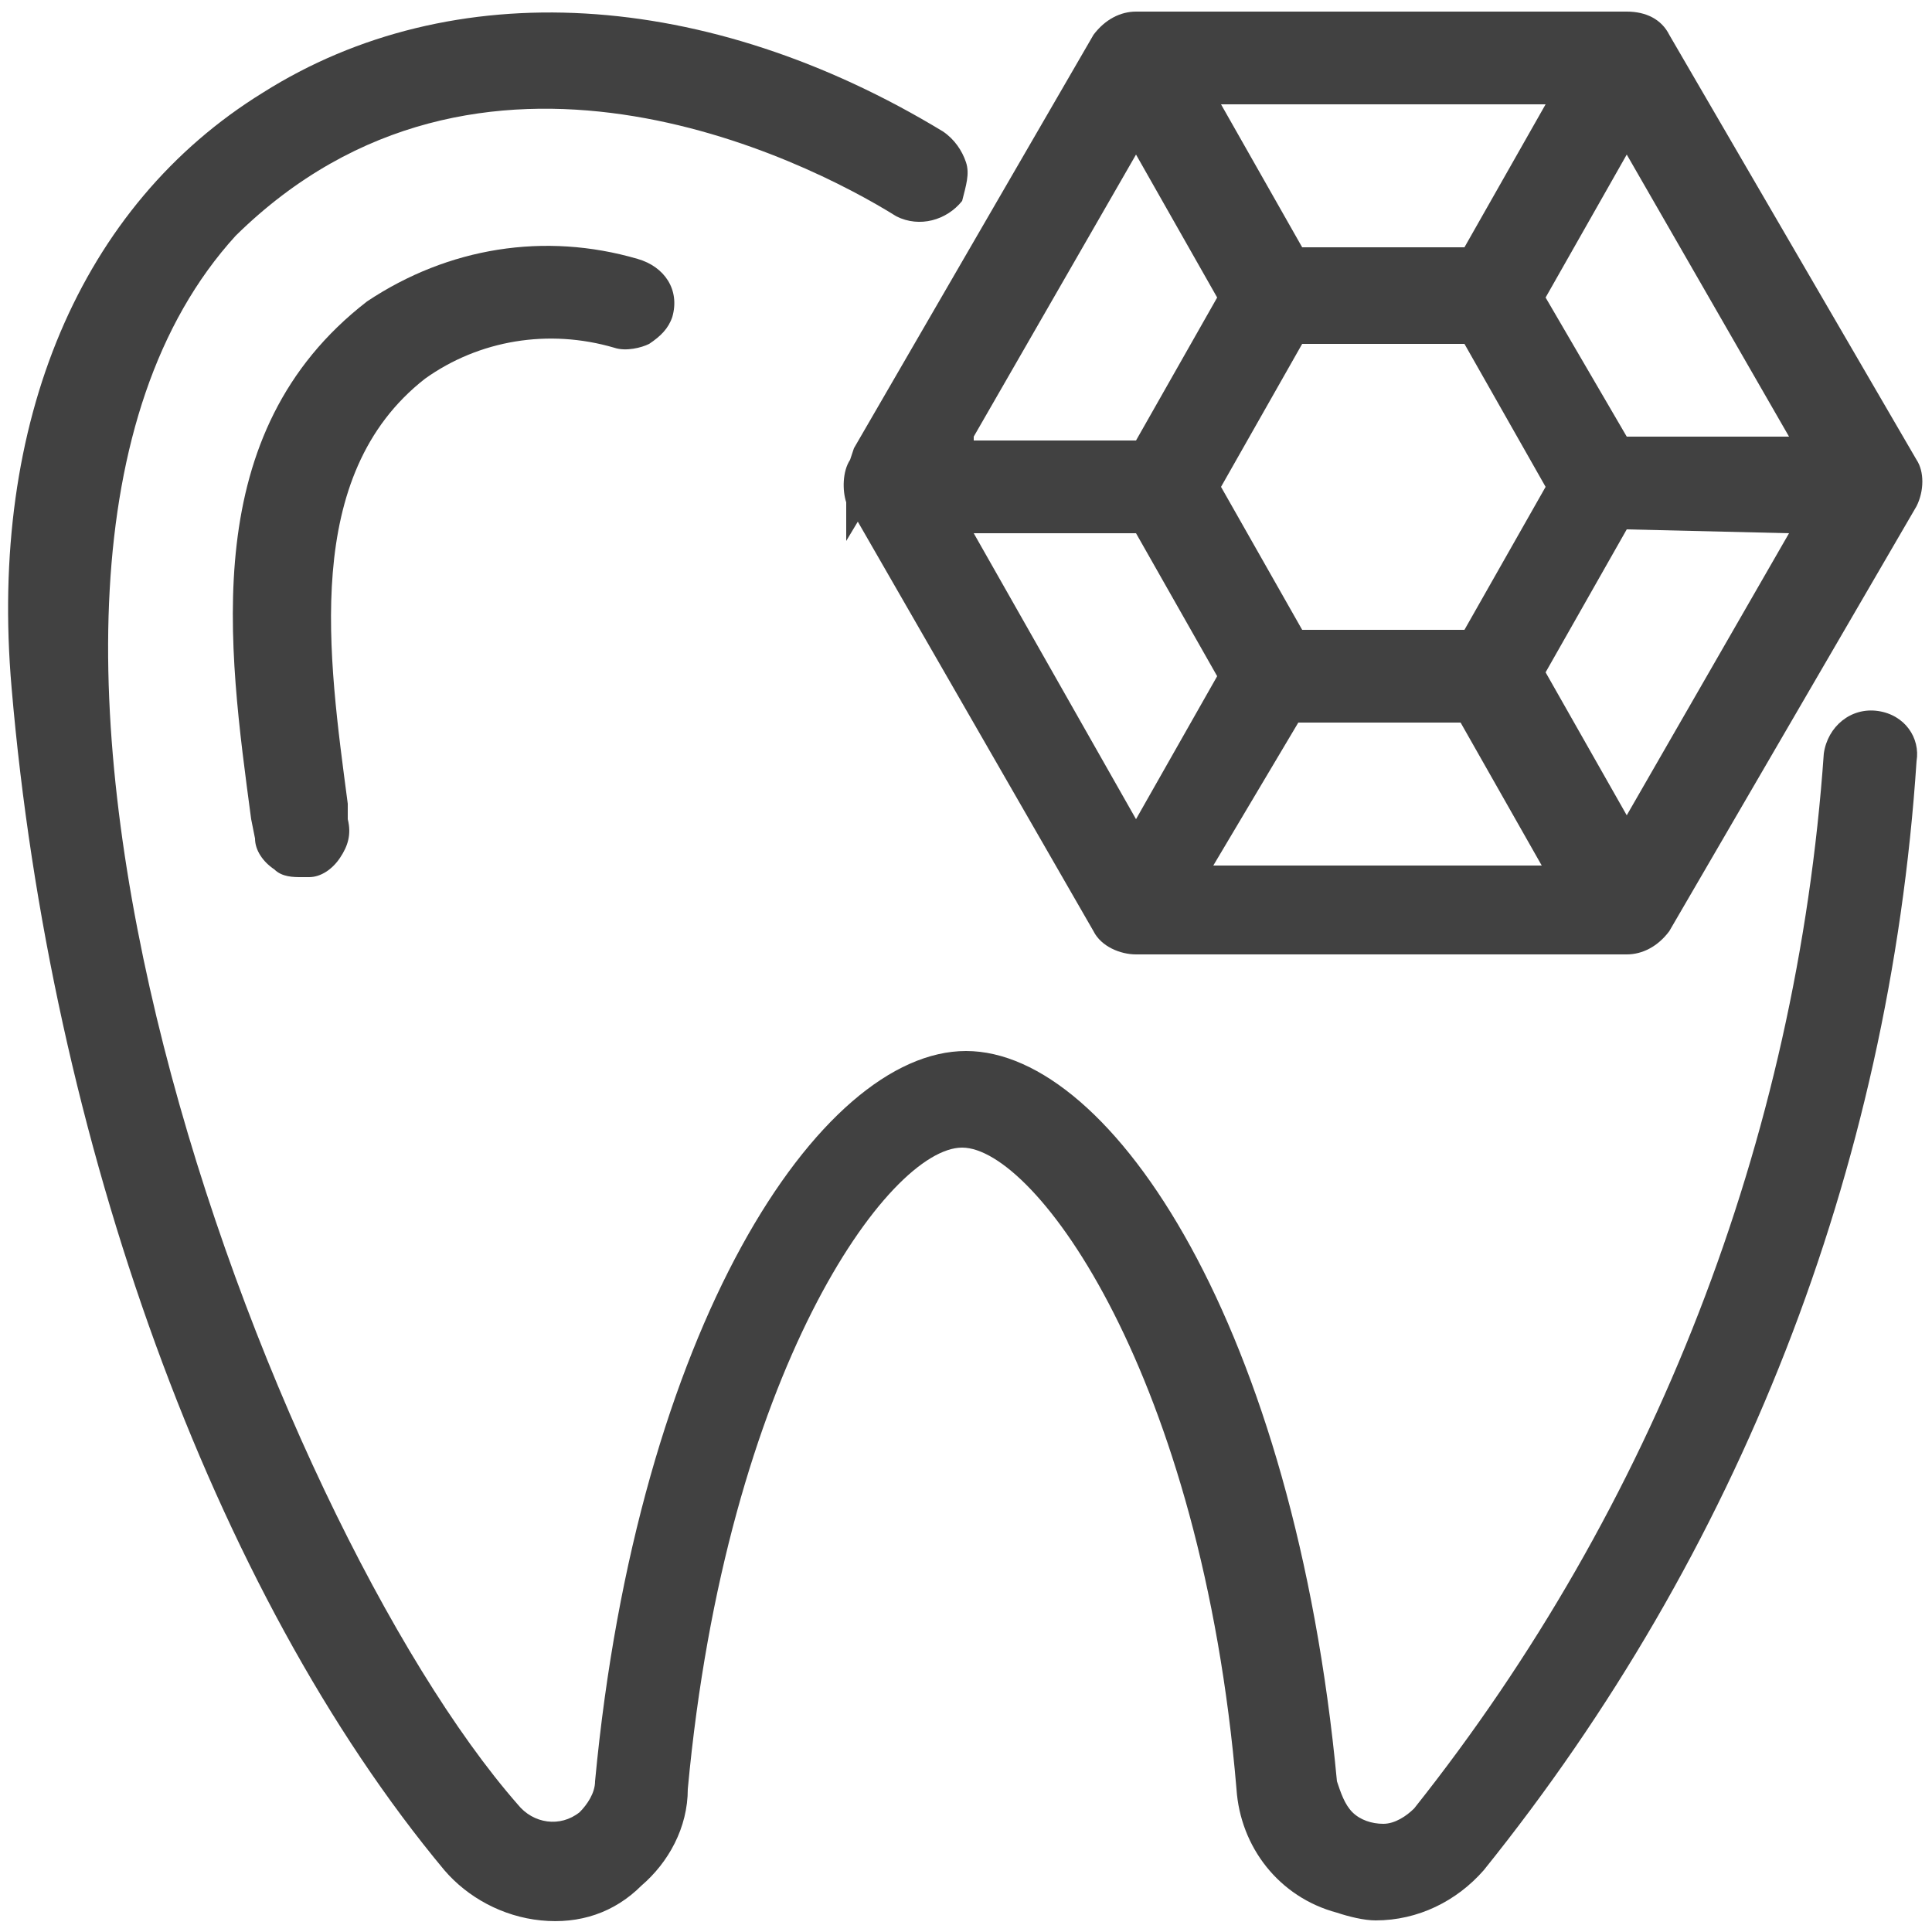
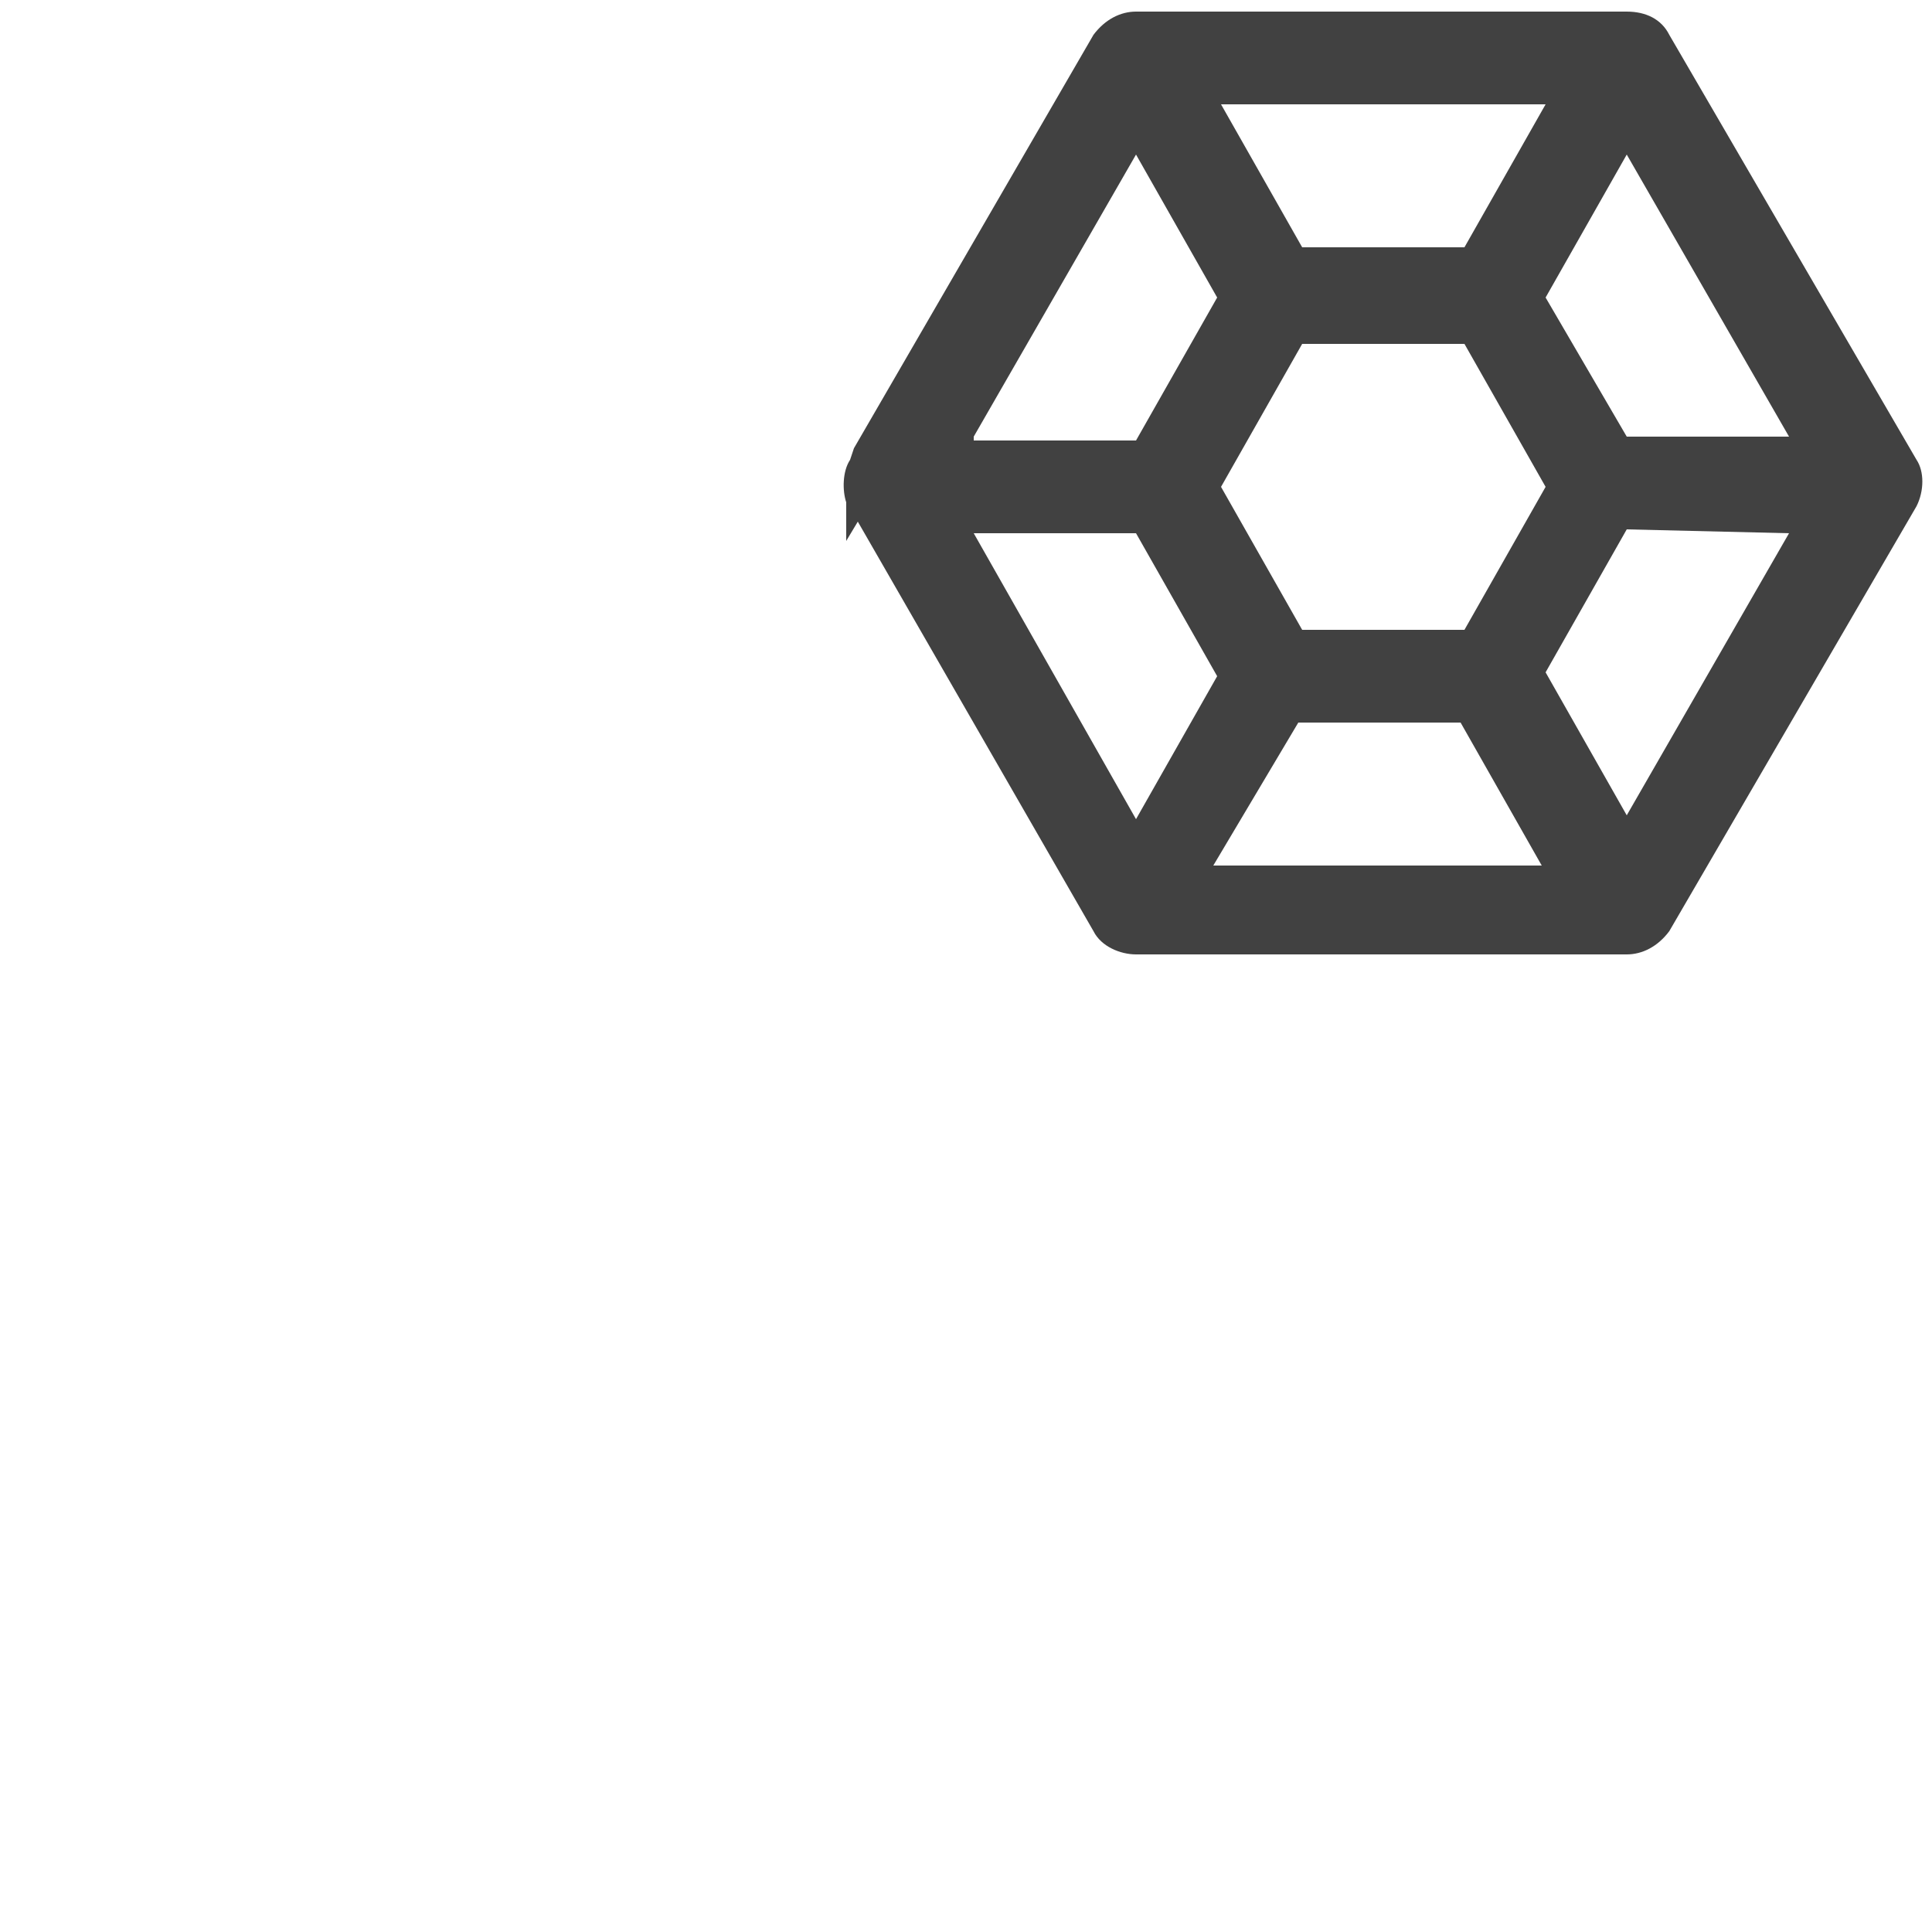
<svg xmlns="http://www.w3.org/2000/svg" version="1.1" id="Layer_1" x="0px" y="0px" viewBox="0 0 50 50" style="enable-background:new 0 0 50 50;" xml:space="preserve">
  <style type="text/css">
	.st0{fill:#414141;}
</style>
  <g>
    <path class="st0" d="M22,11.9c-0.2,0.3-0.2,0.8-0.1,1.1v1l0.3-0.5l6.1,10.6c0.2,0.4,0.7,0.6,1.1,0.6h12.7c0,0,0,0,0,0   c0.4,0,0.8-0.2,1.1-0.6l6.4-11c0.2-0.4,0.2-0.9,0-1.2l-6.4-11c-0.2-0.4-0.6-0.6-1.1-0.6H29.4c0,0,0,0,0,0c-0.4,0-0.8,0.2-1.1,0.6   l-6.2,10.7L22,11.9z M40,7.7L42.1,4l4.2,7.3h-4.2L40,7.7z M46.3,13.8l-4.2,7.3L40,17.4l2.1-3.7L46.3,13.8z M37.9,8.9l2.1,3.7   l-2.1,3.7h-4.2l-2.1-3.7l2.1-3.7H37.9z M33.6,18.7h4.2l2.1,3.7h-8.5L33.6,18.7z M37.9,6.4h-4.2l-2.1-3.7H40L37.9,6.4z M25.2,11.3   L29.4,4l2.1,3.7l-2.1,3.7H25.2z M25.2,13.8l4.2,0l2.1,3.7l-2.1,3.7L25.2,13.8z" />
-     <path class="st0" d="M48.6,18.4c-0.7-0.1-1.3,0.4-1.4,1.1c-0.7,10-4.4,19.5-10.6,27.3c-0.2,0.2-0.5,0.4-0.8,0.4   c-0.3,0-0.6-0.1-0.8-0.3c-0.2-0.2-0.3-0.5-0.4-0.8c-1.1-11.7-5.8-18.9-9.6-18.9c-3.8,0-8.5,7.2-9.6,18.9c0,0.3-0.2,0.6-0.4,0.8   c-0.5,0.4-1.2,0.3-1.6-0.2C7,39.4-2.2,15.2,6.1,6.1c6.3-6.2,14.7-2,17.1-0.5c0.6,0.3,1.3,0.1,1.7-0.4C25,4.8,25.1,4.5,25,4.2   c-0.1-0.3-0.3-0.6-0.6-0.8c-6.1-3.7-12.7-4.1-17.6-1c-4.7,2.9-7.1,8.5-6.5,15.4c1,11.7,5.2,23.4,11.2,30.6c0.6,0.7,1.5,1.2,2.5,1.3   c1,0.1,1.9-0.2,2.6-0.9c0.7-0.6,1.2-1.5,1.2-2.5c1-10.8,5.2-16.6,7.1-16.6c1.9,0,6.2,5.9,7.1,16.6c0.1,1.5,1.1,2.8,2.6,3.2   c0.3,0.1,0.7,0.2,1,0.2c1.1,0,2.1-0.5,2.8-1.3c6.6-8.2,10.5-18.1,11.2-28.7l0,0C49.7,19.1,49.3,18.5,48.6,18.4z" />
-     <path class="st0" d="M11,9.8c1.4-1,3.2-1.3,4.9-0.8c0.3,0.1,0.7,0,0.9-0.1c0.3-0.2,0.5-0.4,0.6-0.7c0.2-0.7-0.2-1.3-0.9-1.5   c-2.4-0.7-4.9-0.3-7,1.1c-4.4,3.4-3.6,8.9-3,13.4l0.1,0.5c0,0.3,0.2,0.6,0.5,0.8c0.2,0.2,0.5,0.2,0.7,0.2c0.1,0,0.1,0,0.2,0   c0.3,0,0.6-0.2,0.8-0.5s0.3-0.6,0.2-1L9,20.8C8.5,17,7.8,12.3,11,9.8z" />
  </g>
</svg>